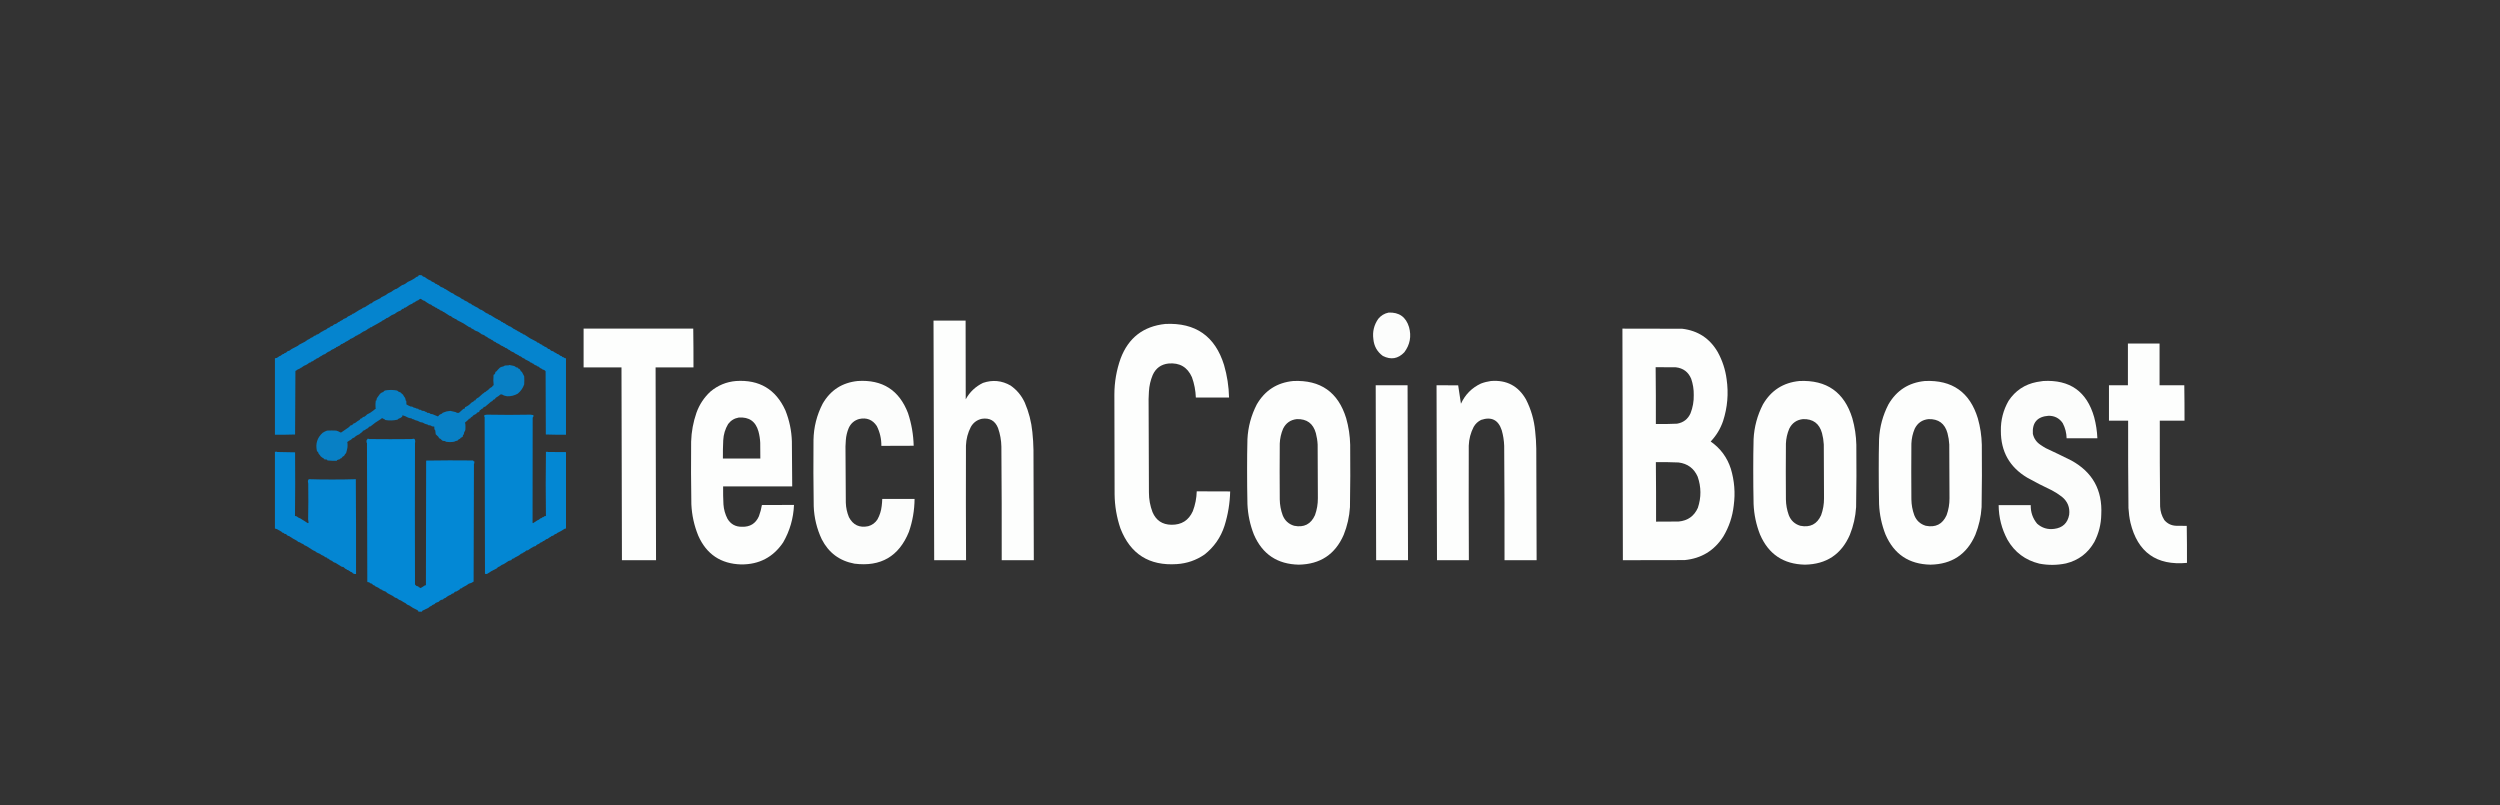
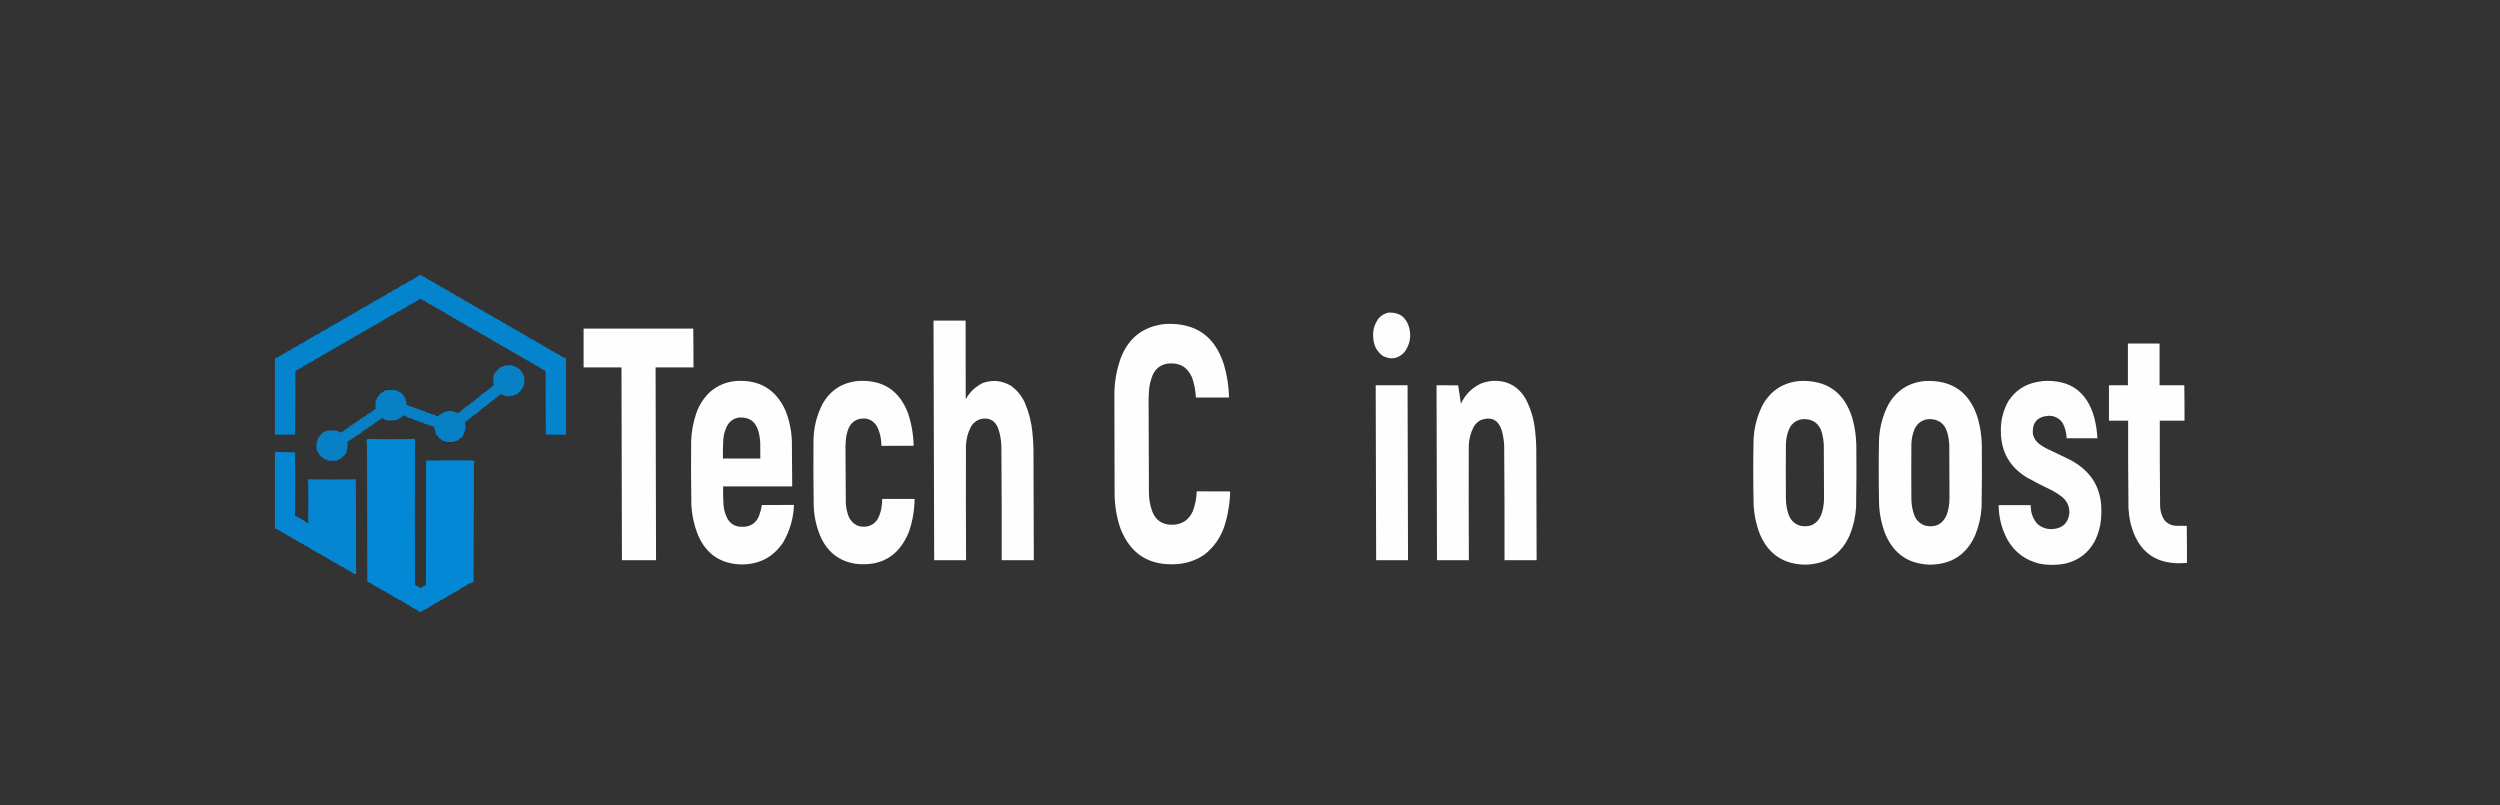
<svg xmlns="http://www.w3.org/2000/svg" version="1.1" width="11217px" height="3613px" style="shape-rendering:geometricPrecision; text-rendering:geometricPrecision; image-rendering:optimizeQuality; fill-rule:evenodd; clip-rule:evenodd">
  <rect width="100%" height="100%" fill="#333333" stroke="none" />
  <g>
    <path style="opacity:0.902" fill="#018dde" d="M 1878.5,1234.5 C 1883.54,1234.17 1888.54,1234.51 1893.5,1235.5C 1895.41,1239.67 1898.74,1241.84 1903.5,1242C 1909.5,1246 1915.5,1250 1921.5,1254C 1925.67,1256.32 1930,1258.32 1934.5,1260C 1935.17,1261 1935.83,1262 1936.5,1263C 1941.41,1264.68 1946.08,1266.84 1950.5,1269.5C 1952.15,1272.74 1954.82,1274.24 1958.5,1274C 1960.77,1276.97 1963.77,1278.63 1967.5,1279C 1971.08,1281.31 1974.41,1283.98 1977.5,1287C 1981.98,1288.8 1986.48,1290.63 1991,1292.5C 1992.74,1295.24 1995.24,1296.74 1998.5,1297C 2007.44,1302.81 2016.44,1308.48 2025.5,1314C 2031.84,1315.67 2037.17,1319 2041.5,1324C 2044.9,1324.01 2047.57,1325.35 2049.5,1328C 2054.08,1329.61 2058.41,1331.61 2062.5,1334C 2066.07,1336.85 2069.73,1339.51 2073.5,1342C 2077.38,1342.17 2080.38,1343.84 2082.5,1347C 2086.6,1349.41 2090.93,1351.41 2095.5,1353C 2099.34,1355.42 2103.01,1358.09 2106.5,1361C 2108.17,1361.33 2109.83,1361.67 2111.5,1362C 2114.63,1364.94 2117.96,1367.61 2121.5,1370C 2124.97,1369.88 2127.63,1371.21 2129.5,1374C 2138.72,1377.52 2147.06,1382.52 2154.5,1389C 2156.17,1389.33 2157.83,1389.67 2159.5,1390C 2166.04,1393.21 2172.04,1397.21 2177.5,1402C 2181.81,1404.78 2186.48,1406.95 2191.5,1408.5C 2193.15,1411.74 2195.82,1413.24 2199.5,1413C 2208.29,1418.9 2217.29,1424.57 2226.5,1430C 2230.38,1430.17 2233.38,1431.84 2235.5,1435C 2239.94,1436.11 2243.94,1438.11 2247.5,1441C 2248.17,1442 2248.83,1443 2249.5,1444C 2253.54,1443.85 2256.54,1445.52 2258.5,1449C 2260.17,1449.33 2261.83,1449.67 2263.5,1450C 2267.07,1452.85 2270.73,1455.51 2274.5,1458C 2277.92,1458.41 2280.58,1460.07 2282.5,1463C 2284.58,1463.19 2286.58,1463.69 2288.5,1464.5C 2294.55,1467.71 2300.22,1471.54 2305.5,1476C 2307.39,1476.97 2309.39,1477.64 2311.5,1478C 2312.17,1479 2312.83,1480 2313.5,1481C 2317.35,1480.92 2320.35,1482.42 2322.5,1485.5C 2328.12,1487.3 2333.12,1490.14 2337.5,1494C 2341.71,1494.55 2345.04,1496.55 2347.5,1500C 2349.17,1500.33 2350.83,1500.67 2352.5,1501C 2361.04,1506.85 2369.7,1512.51 2378.5,1518C 2388.12,1522.92 2397.79,1527.92 2407.5,1533C 2409.79,1536.72 2413.12,1538.39 2417.5,1538C 2418.83,1539.33 2420.17,1540.67 2421.5,1542C 2424.72,1544.44 2428.39,1546.11 2432.5,1547C 2433.87,1550.68 2436.54,1552.35 2440.5,1552C 2441.17,1553 2441.83,1554 2442.5,1555C 2447.28,1556.23 2451.62,1558.23 2455.5,1561C 2457.22,1564.81 2460.22,1566.47 2464.5,1566C 2467.73,1568.44 2470.73,1571.11 2473.5,1574C 2479.7,1574.86 2485.04,1577.52 2489.5,1582C 2493.71,1582.55 2497.04,1584.55 2499.5,1588C 2501.17,1588.33 2502.83,1588.67 2504.5,1589C 2508.07,1591.85 2511.73,1594.51 2515.5,1597C 2517.17,1597.33 2518.83,1597.67 2520.5,1598C 2522.22,1601.81 2525.22,1603.47 2529.5,1603C 2531.81,1606.5 2535.14,1608 2539.5,1607.5C 2539.5,1721.83 2539.5,1836.17 2539.5,1950.5C 2509.26,1950.83 2479.09,1950.5 2449,1949.5C 2448.67,1854.83 2448.33,1760.17 2448,1665.5C 2444.47,1661.31 2439.97,1658.81 2434.5,1658C 2432.51,1655.33 2429.84,1653.67 2426.5,1653C 2422.8,1650.81 2419.47,1648.15 2416.5,1645C 2413.08,1645.12 2410.41,1643.79 2408.5,1641C 2403.93,1639.41 2399.6,1637.41 2395.5,1635C 2393.84,1631.83 2391.17,1630.17 2387.5,1630C 2385.59,1627.21 2382.92,1625.88 2379.5,1626C 2378.17,1624.67 2376.83,1623.33 2375.5,1622C 2369.01,1618.37 2362.34,1615.04 2355.5,1612C 2353.44,1608.6 2350.44,1606.94 2346.5,1607C 2342.96,1604.69 2339.63,1602.02 2336.5,1599C 2332.56,1599.06 2329.56,1597.4 2327.5,1594C 2324.44,1594.11 2322.11,1592.94 2320.5,1590.5C 2314.72,1588.7 2309.72,1585.7 2305.5,1581.5C 2300.25,1579.56 2295.25,1577.23 2290.5,1574.5C 2289.08,1571.58 2286.75,1570.08 2283.5,1570C 2279.73,1567.51 2276.07,1564.85 2272.5,1562C 2268.51,1562.01 2265.51,1560.35 2263.5,1557C 2260.44,1557.11 2258.11,1555.94 2256.5,1553.5C 2254.11,1552.82 2251.78,1551.99 2249.5,1551C 2242.52,1545.35 2234.86,1541.01 2226.5,1538C 2224.44,1534.6 2221.44,1532.94 2217.5,1533C 2214.5,1530.5 2211.5,1528 2208.5,1525.5C 2204.62,1525.13 2201.62,1523.3 2199.5,1520C 2197.83,1519.67 2196.17,1519.33 2194.5,1519C 2190.73,1516.51 2187.07,1513.85 2183.5,1511C 2180.08,1510.59 2177.42,1508.93 2175.5,1506C 2171.27,1503.13 2166.6,1501.13 2161.5,1500C 2156.11,1495.61 2150.44,1491.61 2144.5,1488C 2139.27,1486.41 2134.27,1484.41 2129.5,1482C 2128.5,1481 2127.5,1480 2126.5,1479C 2122.33,1477.28 2118.33,1475.28 2114.5,1473C 2112.54,1469.52 2109.54,1467.85 2105.5,1468C 2096.88,1462.33 2088.21,1456.67 2079.5,1451C 2069.89,1446.09 2060.22,1441.09 2050.5,1436C 2048.44,1432.6 2045.44,1430.94 2041.5,1431C 2039.16,1428.21 2036.16,1426.55 2032.5,1426C 2028.92,1423.69 2025.59,1421.02 2022.5,1418C 2020.83,1417.67 2019.17,1417.33 2017.5,1417C 2008.55,1411.62 1999.88,1405.96 1991.5,1400C 1988.25,1399.92 1985.92,1398.42 1984.5,1395.5C 1978.4,1394.26 1973.06,1391.42 1968.5,1387C 1964.29,1386.45 1960.96,1384.45 1958.5,1381C 1955.08,1381.12 1952.41,1379.79 1950.5,1377C 1946.5,1375 1942.5,1373 1938.5,1371C 1936.13,1367.44 1932.8,1365.6 1928.5,1365.5C 1919.91,1360.43 1911.57,1354.93 1903.5,1349C 1901.83,1348.67 1900.17,1348.33 1898.5,1348C 1894.83,1344.92 1890.83,1342.42 1886.5,1340.5C 1882.27,1342.19 1878.61,1344.69 1875.5,1348C 1871.86,1347.68 1869.2,1349.02 1867.5,1352C 1864.16,1352.67 1861.49,1354.33 1859.5,1357C 1855.15,1357.36 1851.82,1359.36 1849.5,1363C 1845.3,1364.21 1841.3,1365.88 1837.5,1368C 1831.48,1372.03 1825.48,1376.03 1819.5,1380C 1815.54,1379.65 1812.87,1381.32 1811.5,1385C 1809.5,1385.33 1807.5,1385.67 1805.5,1386C 1802.77,1388.88 1799.77,1391.55 1796.5,1394C 1787.22,1396.87 1778.89,1401.54 1771.5,1408C 1766.83,1410 1762.17,1412 1757.5,1414C 1751.53,1417.96 1745.53,1421.96 1739.5,1426C 1737.29,1427.04 1734.95,1427.71 1732.5,1428C 1731.5,1430.76 1729.5,1432.09 1726.5,1432C 1724.44,1435.4 1721.44,1437.06 1717.5,1437C 1716.44,1438.3 1715.27,1439.46 1714,1440.5C 1699.75,1449.08 1685.25,1457.25 1670.5,1465C 1669.5,1466 1668.5,1467 1667.5,1468C 1663.03,1467.61 1659.7,1469.28 1657.5,1473C 1656.17,1473.33 1654.83,1473.67 1653.5,1474C 1649.89,1476.85 1646.22,1479.52 1642.5,1482C 1638.4,1484.41 1634.07,1486.41 1629.5,1488C 1623.47,1492.04 1617.47,1496.04 1611.5,1500C 1609.61,1500.97 1607.61,1501.64 1605.5,1502C 1603.8,1504.98 1601.14,1506.32 1597.5,1506C 1589.8,1512.68 1581.13,1517.68 1571.5,1521C 1570.08,1523.79 1567.75,1525.29 1564.5,1525.5C 1563.71,1526.24 1563.05,1527.08 1562.5,1528C 1558.26,1530.41 1553.93,1532.58 1549.5,1534.5C 1547.27,1537.45 1544.27,1539.12 1540.5,1539.5C 1540.02,1540.48 1539.36,1541.31 1538.5,1542C 1536.05,1542.29 1533.71,1542.96 1531.5,1544C 1529.07,1546.5 1526.41,1548.84 1523.5,1551C 1519.9,1551.64 1516.9,1553.31 1514.5,1556C 1510.54,1555.65 1507.87,1557.32 1506.5,1561C 1503.08,1560.88 1500.41,1562.21 1498.5,1565C 1493.93,1566.59 1489.6,1568.59 1485.5,1571C 1484.17,1572.33 1482.83,1573.67 1481.5,1575C 1472.73,1577.88 1465.07,1582.55 1458.5,1589C 1456.5,1589.33 1454.5,1589.67 1452.5,1590C 1450.89,1592.52 1448.56,1593.85 1445.5,1594C 1443.58,1596.93 1440.92,1598.59 1437.5,1599C 1433.93,1601.85 1430.27,1604.51 1426.5,1607C 1422.56,1606.94 1419.56,1608.6 1417.5,1612C 1416.17,1612.33 1414.83,1612.67 1413.5,1613C 1409.73,1615.49 1406.07,1618.15 1402.5,1621C 1400.83,1621.33 1399.17,1621.67 1397.5,1622C 1395.54,1625.48 1392.54,1627.15 1388.5,1627C 1384.64,1629.32 1380.98,1631.99 1377.5,1635C 1373.4,1637.41 1369.07,1639.41 1364.5,1641C 1360.56,1643.25 1356.9,1645.91 1353.5,1649C 1350.44,1649.06 1348.11,1650.39 1346.5,1653C 1341.5,1655.33 1336.5,1657.67 1331.5,1660C 1330.5,1662.76 1328.5,1664.09 1325.5,1664C 1324.67,1759.1 1324.17,1854.26 1324,1949.5C 1293.91,1950.5 1263.74,1950.83 1233.5,1950.5C 1233.5,1836.17 1233.5,1721.83 1233.5,1607.5C 1236.22,1607.32 1238.88,1606.82 1241.5,1606C 1245.88,1603.9 1249.88,1601.24 1253.5,1598C 1254.83,1597.67 1256.17,1597.33 1257.5,1597C 1261.27,1594.51 1264.93,1591.85 1268.5,1589C 1270.17,1588.67 1271.83,1588.33 1273.5,1588C 1275.46,1584.52 1278.46,1582.85 1282.5,1583C 1285.23,1580.12 1288.23,1577.45 1291.5,1575C 1293.5,1574.67 1295.5,1574.33 1297.5,1574C 1301.07,1571.15 1304.73,1568.49 1308.5,1566C 1318.23,1560.89 1327.9,1555.89 1337.5,1551C 1338.83,1549.67 1340.17,1548.33 1341.5,1547C 1351.19,1541.95 1360.86,1536.95 1370.5,1532C 1371.5,1529.24 1373.5,1527.91 1376.5,1528C 1378.96,1524.55 1382.29,1522.55 1386.5,1522C 1389.63,1519.92 1392.63,1517.75 1395.5,1515.5C 1397.08,1514.7 1398.74,1514.2 1400.5,1514C 1404.11,1511.15 1407.78,1508.48 1411.5,1506C 1415.44,1506.06 1418.44,1504.4 1420.5,1501C 1422.89,1500.71 1425.22,1500.21 1427.5,1499.5C 1433.2,1494.97 1439.2,1490.8 1445.5,1487C 1448.56,1486.94 1450.89,1485.61 1452.5,1483C 1457.08,1481.39 1461.41,1479.39 1465.5,1477C 1466.83,1475.67 1468.17,1474.33 1469.5,1473C 1473.17,1471.33 1476.83,1469.67 1480.5,1468C 1482.79,1464.28 1486.12,1462.61 1490.5,1463C 1493.43,1459.86 1496.76,1457.2 1500.5,1455C 1502.95,1454.71 1505.29,1454.04 1507.5,1453C 1511.44,1450.75 1515.1,1448.09 1518.5,1445C 1521.82,1445.22 1524.16,1443.89 1525.5,1441C 1529.53,1438.95 1533.53,1436.95 1537.5,1435C 1538.56,1433.7 1539.73,1432.54 1541,1431.5C 1545.52,1429.63 1550.02,1427.8 1554.5,1426C 1555.83,1424.67 1557.17,1423.33 1558.5,1422C 1562.01,1419.18 1566.01,1417.18 1570.5,1416C 1572.41,1413.21 1575.08,1411.88 1578.5,1412C 1579.74,1410.85 1580.74,1409.51 1581.5,1408C 1583.17,1407.67 1584.83,1407.33 1586.5,1407C 1595.52,1401.48 1604.52,1395.81 1613.5,1390C 1619.24,1388.27 1624.24,1385.27 1628.5,1381C 1633.61,1379.85 1638.28,1377.85 1642.5,1375C 1644.42,1372.07 1647.08,1370.41 1650.5,1370C 1654.27,1367.51 1657.93,1364.85 1661.5,1362C 1663.17,1361.67 1664.83,1361.33 1666.5,1361C 1669.63,1357.98 1672.96,1355.31 1676.5,1353C 1686.53,1347.77 1696.53,1342.77 1706.5,1338C 1707.83,1336.67 1709.17,1335.33 1710.5,1334C 1717.3,1330.96 1723.96,1327.63 1730.5,1324C 1734.07,1321.15 1737.73,1318.49 1741.5,1316C 1746.29,1314.04 1750.95,1311.87 1755.5,1309.5C 1761.43,1304.74 1767.77,1300.57 1774.5,1297C 1776.17,1296.67 1777.83,1296.33 1779.5,1296C 1787.8,1290.34 1796.13,1284.67 1804.5,1279C 1806.95,1278.71 1809.29,1278.04 1811.5,1277C 1818.02,1273.82 1824.02,1269.82 1829.5,1265C 1839.64,1260.76 1849.31,1255.76 1858.5,1250C 1861.73,1247.23 1865.06,1244.73 1868.5,1242.5C 1870.77,1241.51 1873.11,1240.68 1875.5,1240C 1877.61,1238.74 1878.61,1236.9 1878.5,1234.5 Z" />
  </g>
  <g>
-     <path style="opacity:0.988" fill="#fefffe" d="M 6230.5,1402.5 C 6277.69,1400.5 6308.19,1422.17 6322,1467.5C 6333.41,1508.74 6326.41,1546.41 6301,1580.5C 6273.01,1609.96 6240.85,1615.46 6204.5,1597C 6179.1,1578.39 6164.94,1553.23 6162,1521.5C 6157.58,1488.17 6164.92,1457.84 6184,1430.5C 6196.26,1415.63 6211.76,1406.29 6230.5,1402.5 Z" />
+     <path style="opacity:0.988" fill="#fefffe" d="M 6230.5,1402.5 C 6277.69,1400.5 6308.19,1422.17 6322,1467.5C 6333.41,1508.74 6326.41,1546.41 6301,1580.5C 6273.01,1609.96 6240.85,1615.46 6204.5,1597C 6179.1,1578.39 6164.94,1553.23 6162,1521.5C 6157.58,1488.17 6164.92,1457.84 6184,1430.5C 6196.26,1415.63 6211.76,1406.29 6230.5,1402.5 " />
  </g>
  <g>
    <path style="opacity:0.993" fill="#fefffe" d="M 4188.5,1438.5 C 4236.5,1438.5 4284.5,1438.5 4332.5,1438.5C 4332.33,1556.17 4332.5,1673.83 4333,1791.5C 4351.05,1758.79 4376.88,1734.29 4410.5,1718C 4453.68,1703.27 4495.02,1707.27 4534.5,1730C 4562.53,1749.71 4583.7,1775.21 4598,1806.5C 4616.21,1848.68 4627.55,1892.68 4632,1938.5C 4634.92,1965.42 4636.58,1992.42 4637,2019.5C 4637.32,2184.17 4637.82,2348.83 4638.5,2513.5C 4590.5,2513.5 4542.5,2513.5 4494.5,2513.5C 4494.86,2343.5 4494.36,2173.5 4493,2003.5C 4492.42,1975 4487.42,1947.34 4478,1920.5C 4464.8,1887.66 4440.64,1873.82 4405.5,1879C 4383.61,1883.9 4367.11,1896.06 4356,1915.5C 4342.42,1941.82 4335.09,1969.82 4334,1999.5C 4333.5,2170.83 4333.67,2342.17 4334.5,2513.5C 4286.83,2513.5 4239.17,2513.5 4191.5,2513.5C 4190.4,2155.17 4189.4,1796.83 4188.5,1438.5 Z" />
  </g>
  <g>
    <path style="opacity:0.993" fill="#fefffe" d="M 5228.5,1453.5 C 5364.03,1446.9 5451.86,1508.24 5492,1637.5C 5505.88,1685.17 5513.38,1733.84 5514.5,1783.5C 5464.83,1783.5 5415.17,1783.5 5365.5,1783.5C 5364.4,1752.24 5358.57,1721.9 5348,1692.5C 5327.79,1646.96 5292.62,1626.46 5242.5,1631C 5209.25,1634.87 5185.75,1652.04 5172,1682.5C 5162.13,1706.17 5156.46,1730.84 5155,1756.5C 5154.7,1767.68 5154.2,1778.84 5153.5,1790C 5154.32,1929.83 5154.82,2069.66 5155,2209.5C 5154.95,2239.85 5160.28,2269.18 5171,2297.5C 5186.77,2334.81 5214.94,2353.81 5255.5,2354.5C 5301.2,2355.25 5333.37,2334.92 5352,2293.5C 5362.89,2264.86 5368.73,2235.19 5369.5,2204.5C 5419.5,2204.33 5469.5,2204.5 5519.5,2205C 5518.3,2257.67 5509.8,2309.17 5494,2359.5C 5477.1,2411.52 5447.26,2454.36 5404.5,2488C 5367.23,2513.65 5325.9,2527.98 5280.5,2531C 5156.21,2539.48 5071.71,2485.98 5027,2370.5C 5010.34,2321.22 5001.68,2270.56 5001,2218.5C 5000.52,2069.16 5000.19,1919.83 5000,1770.5C 5000.05,1714.86 5009.38,1660.86 5028,1608.5C 5063.05,1515.6 5129.88,1463.94 5228.5,1453.5 Z" />
  </g>
  <g>
    <path style="opacity:0.995" fill="#fefffe" d="M 2618.5,1474.5 C 2782.5,1474.5 2946.5,1474.5 3110.5,1474.5C 3111.31,1532.5 3111.65,1590.5 3111.5,1648.5C 3054.83,1648.5 2998.17,1648.5 2941.5,1648.5C 2941.84,1936.83 2942.5,2225.17 2943.5,2513.5C 2892.5,2513.5 2841.5,2513.5 2790.5,2513.5C 2789.61,2225.17 2788.95,1936.83 2788.5,1648.5C 2731.83,1648.5 2675.17,1648.5 2618.5,1648.5C 2618.5,1590.5 2618.5,1532.5 2618.5,1474.5 Z" />
  </g>
  <g>
-     <path style="opacity:0.994" fill="#fefffe" d="M 7279.5,1474.5 C 7368.83,1474.33 7458.17,1474.5 7547.5,1475C 7618.23,1483.42 7671.4,1518.26 7707,1579.5C 7728.02,1617.58 7741.36,1658.24 7747,1701.5C 7756.23,1765.44 7750.89,1828.1 7731,1889.5C 7719.01,1924.11 7700.51,1954.61 7675.5,1981C 7719.37,2011.52 7749.54,2052.35 7766,2103.5C 7782.08,2157.2 7786.41,2211.87 7779,2267.5C 7773.49,2317.69 7757.83,2364.35 7732,2407.5C 7691.42,2470.56 7633.58,2505.73 7558.5,2513C 7466.17,2513.5 7373.83,2513.67 7281.5,2513.5C 7280.74,2167.17 7280.07,1820.83 7279.5,1474.5 Z M 7428.5,1647.5 C 7458.84,1647.33 7489.17,1647.5 7519.5,1648C 7552.37,1651.88 7575.2,1669.04 7588,1699.5C 7596.16,1723.13 7600,1747.47 7599.5,1772.5C 7600.16,1800.85 7595.33,1828.18 7585,1854.5C 7573.1,1880.71 7552.93,1896.21 7524.5,1901C 7492.86,1902.4 7461.19,1902.9 7429.5,1902.5C 7429.79,1817.49 7429.46,1732.49 7428.5,1647.5 Z M 7429.5,2073.5 C 7463.52,2073.08 7497.52,2073.58 7531.5,2075C 7572,2080.18 7600.5,2101.35 7617,2138.5C 7633.25,2185.04 7633.58,2231.71 7618,2278.5C 7601.35,2315.77 7572.52,2336.27 7531.5,2340C 7497.83,2340.5 7464.17,2340.67 7430.5,2340.5C 7430.7,2251.5 7430.37,2162.5 7429.5,2073.5 Z" />
-   </g>
+     </g>
  <g>
    <path style="opacity:0.993" fill="#fefffe" d="M 9547.5,1541.5 C 9594.83,1541.5 9642.17,1541.5 9689.5,1541.5C 9689.5,1603.83 9689.5,1666.17 9689.5,1728.5C 9726.5,1728.5 9763.5,1728.5 9800.5,1728.5C 9801.29,1781.5 9801.62,1834.5 9801.5,1887.5C 9764.5,1887.5 9727.5,1887.5 9690.5,1887.5C 9690.19,2015.84 9690.69,2144.17 9692,2272.5C 9692.94,2294.6 9699.27,2314.93 9711,2333.5C 9724.73,2349.61 9742.23,2358.11 9763.5,2359C 9779.5,2359.5 9795.5,2359.67 9811.5,2359.5C 9812.39,2414.83 9812.73,2470.16 9812.5,2525.5C 9675.85,2538.28 9591.35,2478.28 9559,2345.5C 9554.22,2323.74 9551.22,2301.74 9550,2279.5C 9548.63,2148.84 9548.13,2018.17 9548.5,1887.5C 9519.83,1887.5 9491.17,1887.5 9462.5,1887.5C 9462.5,1834.5 9462.5,1781.5 9462.5,1728.5C 9490.83,1728.5 9519.17,1728.5 9547.5,1728.5C 9547.5,1666.17 9547.5,1603.83 9547.5,1541.5 Z" />
  </g>
  <g>
    <path style="opacity:0.851" fill="#018dde" d="M 2285.5,1637.5 C 2292.54,1638.67 2299.54,1640.17 2306.5,1642C 2310.02,1643.26 2313.02,1645.26 2315.5,1648C 2317.83,1648.33 2320.17,1648.67 2322.5,1649C 2323.91,1652.61 2326.57,1654.61 2330.5,1655C 2333.29,1658.08 2335.46,1661.58 2337,1665.5C 2338.31,1666.77 2339.81,1667.77 2341.5,1668.5C 2344.73,1675.28 2348.23,1681.95 2352,1688.5C 2352.67,1700.5 2352.67,1712.5 2352,1724.5C 2346.31,1741.08 2336.81,1754.91 2323.5,1766C 2308.74,1774.56 2292.74,1778.56 2275.5,1778C 2267.2,1777.01 2259.54,1774.35 2252.5,1770C 2250.17,1769.33 2247.83,1769.33 2245.5,1770C 2239.36,1775.49 2232.69,1780.15 2225.5,1784C 2222.93,1786.48 2220.6,1789.15 2218.5,1792C 2216.39,1792.36 2214.39,1793.03 2212.5,1794C 2210.98,1798.27 2207.98,1800.94 2203.5,1802C 2194.51,1809.66 2185.51,1817.33 2176.5,1825C 2174.5,1825.33 2172.5,1825.67 2170.5,1826C 2168.7,1830.8 2165.37,1833.8 2160.5,1835C 2158.24,1837.93 2155.4,1840.1 2152,1841.5C 2151.91,1844.01 2151.07,1846.17 2149.5,1848C 2146.67,1849.62 2143.67,1850.79 2140.5,1851.5C 2139.29,1853.42 2137.96,1855.26 2136.5,1857C 2132.67,1859.33 2128.67,1861.33 2124.5,1863C 2121.55,1867.56 2117.55,1870.9 2112.5,1873C 2111.03,1877.24 2108.03,1879.24 2103.5,1879C 2102.81,1880.07 2102.31,1881.23 2102,1882.5C 2096.52,1886.92 2091.19,1891.59 2086,1896.5C 2086.48,1898.41 2087.15,1900.41 2088,1902.5C 2088.67,1911.17 2088.67,1919.83 2088,1928.5C 2087.28,1932.34 2085.61,1935.68 2083,1938.5C 2082.33,1941.83 2081.67,1945.17 2081,1948.5C 2079.21,1949.91 2077.71,1951.58 2076.5,1953.5C 2077.83,1955.17 2077.83,1956.83 2076.5,1958.5C 2074.13,1961.38 2071.13,1963.21 2067.5,1964C 2065.67,1967.83 2062.67,1970.16 2058.5,1971C 2056.5,1973 2054.5,1975 2052.5,1977C 2047.21,1977.76 2042.21,1979.42 2037.5,1982C 2025.17,1984 2012.83,1984 2000.5,1982C 1999.45,1980.62 1998.12,1979.62 1996.5,1979C 1993.17,1978.67 1989.83,1978.33 1986.5,1978C 1982.79,1975.47 1979.46,1972.47 1976.5,1969C 1971.74,1968.07 1968.74,1965.24 1967.5,1960.5C 1963.13,1956.63 1958.96,1952.63 1955,1948.5C 1953.95,1942.88 1953.28,1937.22 1953,1931.5C 1952.03,1929.27 1950.7,1927.27 1949,1925.5C 1948.82,1921.55 1948.66,1917.72 1948.5,1914C 1945.17,1913.67 1941.83,1913.33 1938.5,1913C 1933.94,1909.13 1928.61,1907.46 1922.5,1908C 1921.45,1906.62 1920.12,1905.62 1918.5,1905C 1910.47,1903.65 1903.14,1900.65 1896.5,1896C 1892.92,1894.93 1889.25,1894.26 1885.5,1894C 1878.44,1889.64 1870.78,1886.64 1862.5,1885C 1858.69,1882.18 1854.35,1880.52 1849.5,1880C 1848.45,1878.62 1847.12,1877.62 1845.5,1877C 1840.69,1876.59 1836.02,1875.59 1831.5,1874C 1823.71,1869.52 1815.54,1866.02 1807,1863.5C 1804.5,1864.33 1804,1865.83 1805.5,1868C 1801.19,1872.98 1795.86,1876.31 1789.5,1878C 1787.21,1879.29 1785.21,1880.96 1783.5,1883C 1765.31,1887.1 1746.97,1887.6 1728.5,1884.5C 1727.08,1881.58 1724.75,1880.08 1721.5,1880C 1716.93,1875.2 1712.59,1875.37 1708.5,1880.5C 1692.14,1890.05 1676.81,1900.88 1662.5,1913C 1660.83,1913.33 1659.17,1913.67 1657.5,1914C 1655.1,1917 1652.43,1919.67 1649.5,1922C 1647.75,1922.47 1646.09,1923.14 1644.5,1924C 1639.86,1928.37 1634.52,1931.37 1628.5,1933C 1627.87,1934.89 1626.87,1936.56 1625.5,1938C 1620.48,1941.37 1615.81,1945.04 1611.5,1949C 1602.61,1952.18 1594.94,1957.18 1588.5,1964C 1586.83,1964.33 1585.17,1964.67 1583.5,1965C 1580.36,1967.49 1577.36,1970.16 1574.5,1973C 1568.83,1975.83 1563.5,1979.17 1558.5,1983C 1557.22,1984.3 1557.38,1985.46 1559,1986.5C 1559.67,1993.5 1559.67,2000.5 1559,2007.5C 1557.51,2016.04 1555.51,2024.37 1553,2032.5C 1549.06,2036.44 1545.89,2040.94 1543.5,2046C 1541.91,2046.86 1540.25,2047.53 1538.5,2048C 1536.4,2050.85 1534.07,2053.52 1531.5,2056C 1528.08,2056.41 1525.42,2058.07 1523.5,2061C 1519.61,2061.46 1515.94,2062.63 1512.5,2064.5C 1511.61,2065.32 1511.28,2066.32 1511.5,2067.5C 1497.51,2067.94 1483.51,2067.44 1469.5,2066C 1468.74,2064.49 1467.74,2063.15 1466.5,2062C 1462.83,2061.67 1459.17,2061.33 1455.5,2061C 1454.74,2059.49 1453.74,2058.15 1452.5,2057C 1447.25,2054.41 1442.58,2051.07 1438.5,2047C 1436.6,2043.38 1434.1,2040.21 1431,2037.5C 1428.74,2034.56 1427.41,2031.23 1427,2027.5C 1424.7,2027.59 1423.03,2026.26 1422,2023.5C 1414.73,1991 1423.23,1963.83 1447.5,1942C 1453.71,1937.81 1460.37,1934.47 1467.5,1932C 1481.17,1931.33 1494.83,1931.33 1508.5,1932C 1515.46,1933.9 1521.96,1936.73 1528,1940.5C 1529.17,1940.33 1530.33,1940.17 1531.5,1940C 1542.7,1931.96 1554.04,1924.13 1565.5,1916.5C 1567.85,1914.49 1569.85,1912.15 1571.5,1909.5C 1577.88,1908.63 1582.88,1905.47 1586.5,1900C 1589.38,1899.56 1592.04,1898.56 1594.5,1897C 1600.36,1891.94 1606.69,1887.61 1613.5,1884C 1614.96,1882.26 1616.29,1880.42 1617.5,1878.5C 1619.8,1877.57 1622.13,1876.73 1624.5,1876C 1626.51,1871.99 1629.84,1869.99 1634.5,1870C 1639.38,1867.05 1643.71,1863.38 1647.5,1859C 1652.73,1856.77 1657.73,1854.1 1662.5,1851C 1670.53,1845.65 1678.2,1839.82 1685.5,1833.5C 1686.74,1832.04 1686.58,1830.71 1685,1829.5C 1684.19,1818.79 1684.52,1808.13 1686,1797.5C 1687.01,1796.66 1688.18,1796.33 1689.5,1796.5C 1689.18,1793.02 1689.68,1789.69 1691,1786.5C 1695.33,1780.5 1699.67,1774.5 1704,1768.5C 1708.19,1763.63 1713.36,1760.46 1719.5,1759C 1721.34,1755.74 1724,1753.41 1727.5,1752C 1745.13,1748.8 1762.8,1748.8 1780.5,1752C 1783.36,1752.93 1785.69,1754.6 1787.5,1757C 1790.72,1758.64 1794.05,1759.97 1797.5,1761C 1800.68,1764.51 1804.18,1767.67 1808,1770.5C 1810.51,1775.54 1813.51,1780.21 1817,1784.5C 1818.97,1788.23 1819.97,1792.23 1820,1796.5C 1821.33,1797.17 1822.33,1798.17 1823,1799.5C 1823.36,1804.67 1823.53,1809.67 1823.5,1814.5C 1829.63,1818.23 1835.97,1821.4 1842.5,1824C 1847.96,1823.59 1852.62,1825.26 1856.5,1829C 1861.02,1828.88 1865.02,1830.21 1868.5,1833C 1871.17,1833.33 1873.83,1833.67 1876.5,1834C 1877.74,1835.15 1878.74,1836.49 1879.5,1838C 1882.5,1838.33 1885.5,1838.67 1888.5,1839C 1889.88,1840.71 1891.54,1842.05 1893.5,1843C 1896.83,1843.33 1900.17,1843.67 1903.5,1844C 1906.16,1846.85 1909.5,1848.35 1913.5,1848.5C 1914.38,1849.76 1915.38,1850.93 1916.5,1852C 1919.83,1852.33 1923.17,1852.67 1926.5,1853C 1929.94,1856.82 1934.27,1858.49 1939.5,1858C 1948.22,1861.11 1956.72,1864.61 1965,1868.5C 1967.16,1866.71 1969,1864.54 1970.5,1862C 1974.25,1859.6 1978.25,1857.6 1982.5,1856C 1983.83,1854.67 1985.17,1853.33 1986.5,1852C 1992.23,1850.15 1997.89,1848.15 2003.5,1846C 2009.17,1845.21 2014.84,1844.38 2020.5,1843.5C 2028.46,1845.5 2036.46,1847.33 2044.5,1849C 2048.91,1852.38 2053.91,1853.38 2059.5,1852C 2065.48,1846.14 2071.82,1840.47 2078.5,1835C 2080.89,1834.32 2083.23,1833.49 2085.5,1832.5C 2085.95,1830.63 2086.28,1828.8 2086.5,1827C 2097.51,1822.66 2106.84,1815.99 2114.5,1807C 2118.32,1804.99 2121.99,1802.83 2125.5,1800.5C 2127.1,1797.26 2129.77,1795.76 2133.5,1796C 2134.23,1794.6 2134.73,1793.1 2135,1791.5C 2138.67,1787.81 2142.83,1784.98 2147.5,1783C 2154.04,1777.03 2160.71,1771.03 2167.5,1765C 2170.69,1764.74 2172.69,1763.08 2173.5,1760C 2174.83,1759.67 2176.17,1759.33 2177.5,1759C 2181.14,1755.51 2185.14,1752.51 2189.5,1750C 2194.45,1743.87 2200.45,1739.21 2207.5,1736C 2208.83,1734 2210.17,1732 2211.5,1730C 2212.77,1729.69 2213.93,1729.19 2215,1728.5C 2214.14,1721.58 2213.64,1714.58 2213.5,1707.5C 2214.01,1698.84 2214.34,1690.17 2214.5,1681.5C 2215.55,1681.65 2216.55,1681.48 2217.5,1681C 2218.47,1678.9 2219.8,1677.07 2221.5,1675.5C 2222.21,1673.22 2222.71,1670.89 2223,1668.5C 2224.07,1667.81 2225.23,1667.31 2226.5,1667C 2231.86,1660.65 2237.52,1654.65 2243.5,1649C 2248.2,1646.49 2253.2,1644.82 2258.5,1644C 2261,1642.92 2263.33,1641.59 2265.5,1640C 2271.17,1639.67 2276.83,1639.33 2282.5,1639C 2283.74,1638.77 2284.74,1638.27 2285.5,1637.5 Z" />
  </g>
  <g>
    <path style="opacity:0.994" fill="#fefffe" d="M 3302.5,1709.5 C 3407.17,1702.72 3481,1746.72 3524,1841.5C 3541.85,1886.09 3551.52,1932.42 3553,1980.5C 3553.22,2047.84 3553.72,2115.17 3554.5,2182.5C 3451.17,2182.5 3347.83,2182.5 3244.5,2182.5C 3244.13,2209.52 3244.63,2236.52 3246,2263.5C 3247.65,2286.09 3253.65,2307.43 3264,2327.5C 3278.56,2351.95 3300.22,2363.95 3329,2363.5C 3365.11,2364.8 3390.44,2349.13 3405,2316.5C 3411.15,2300.08 3415.65,2283.25 3418.5,2266C 3466.5,2265.5 3514.5,2265.33 3562.5,2265.5C 3559.99,2325.54 3543.83,2381.54 3514,2433.5C 3469.22,2499.98 3406.39,2532.98 3325.5,2532.5C 3234.07,2529.87 3169.91,2486.87 3133,2403.5C 3114.5,2358.34 3104.17,2311.34 3102,2262.5C 3100.44,2168.84 3100.1,2075.17 3101,1981.5C 3102.32,1936.92 3110.32,1893.58 3125,1851.5C 3138.22,1814.87 3159.06,1783.37 3187.5,1757C 3220.78,1729.03 3259.12,1713.19 3302.5,1709.5 Z M 3314.5,1873.5 C 3360.91,1870.12 3390.41,1890.78 3403,1935.5C 3407.51,1952.21 3410.17,1969.21 3411,1986.5C 3411.5,2010.16 3411.67,2033.83 3411.5,2057.5C 3355.5,2057.5 3299.5,2057.5 3243.5,2057.5C 3243.19,2030.15 3243.69,2002.82 3245,1975.5C 3246.31,1949.26 3253.64,1924.92 3267,1902.5C 3279.09,1886.55 3294.92,1876.88 3314.5,1873.5 Z" />
  </g>
  <g>
    <path style="opacity:0.992" fill="#fefffe" d="M 3848.5,1709.5 C 3959.32,1702.45 4034.48,1750.45 4074,1853.5C 4089.79,1901.09 4098.29,1949.93 4099.5,2000C 4051.17,2000.5 4002.83,2000.67 3954.5,2000.5C 3954.86,1969.12 3948.03,1939.45 3934,1911.5C 3914.91,1882.89 3888.41,1872.39 3854.5,1880C 3832.83,1886.33 3817.33,1899.83 3808,1920.5C 3800.61,1938.09 3796.28,1956.43 3795,1975.5C 3794.7,1984.68 3794.2,1993.85 3793.5,2003C 3794.32,2087.16 3794.82,2171.32 3795,2255.5C 3795.71,2278.04 3800.38,2299.71 3809,2320.5C 3827.43,2355.66 3856.26,2369.16 3895.5,2361C 3913.23,2356.06 3927.07,2345.89 3937,2330.5C 3947.34,2311.83 3953.67,2291.83 3956,2270.5C 3957.35,2259.87 3958.18,2249.2 3958.5,2238.5C 4006.83,2238.5 4055.17,2238.5 4103.5,2238.5C 4103.1,2289.25 4094.6,2338.58 4078,2386.5C 4033.26,2496.47 3951.76,2543.97 3833.5,2529C 3766.65,2516.46 3717.81,2479.96 3687,2419.5C 3664.96,2372.66 3652.96,2323.33 3651,2271.5C 3649.46,2172.51 3649.13,2073.51 3650,1974.5C 3650.98,1916.91 3664.65,1862.58 3691,1811.5C 3726,1750.73 3778.5,1716.73 3848.5,1709.5 Z" />
  </g>
  <g>
-     <path style="opacity:0.993" fill="#fefffe" d="M 5802.5,1709.5 C 5924.89,1703.93 6004.06,1759.59 6040,1876.5C 6051.09,1915.38 6057.09,1955.05 6058,1995.5C 6058.96,2088.85 6058.63,2182.18 6057,2275.5C 6054.28,2318.36 6044.95,2359.7 6029,2399.5C 5990.86,2487.19 5923.69,2531.86 5827.5,2533.5C 5731.16,2531.6 5663.99,2486.6 5626,2398.5C 5608.66,2354.48 5599,2308.82 5597,2261.5C 5595.94,2210.01 5595.44,2158.51 5595.5,2107C 5595.39,2061.49 5595.89,2015.99 5597,1970.5C 5599.77,1915.41 5613.77,1863.41 5639,1814.5C 5675.47,1751.67 5729.97,1716.67 5802.5,1709.5 Z M 5818.5,1880.5 C 5863.56,1879.06 5892.06,1900.06 5904,1943.5C 5908.44,1960.22 5911.1,1977.22 5912,1994.5C 5912.52,2074.84 5912.85,2155.17 5913,2235.5C 5913.2,2261.64 5908.87,2286.97 5900,2311.5C 5881.66,2352.09 5850.5,2367.92 5806.5,2359C 5781.71,2351.55 5764.54,2335.71 5755,2311.5C 5746.68,2288.57 5742.35,2264.91 5742,2240.5C 5741.33,2157.17 5741.33,2073.83 5742,1990.5C 5742.92,1967.23 5747.92,1944.9 5757,1923.5C 5769.69,1897.97 5790.19,1883.64 5818.5,1880.5 Z" />
-   </g>
+     </g>
  <g>
    <path style="opacity:0.993" fill="#fefffe" d="M 6689.5,1709.5 C 6759.89,1703.94 6812.39,1731.61 6847,1792.5C 6869.67,1837.17 6883.34,1884.5 6888,1934.5C 6890.95,1960.75 6892.62,1987.08 6893,2013.5C 6893.32,2180.17 6893.82,2346.83 6894.5,2513.5C 6846.5,2513.5 6798.5,2513.5 6750.5,2513.5C 6750.86,2342.5 6750.36,2171.5 6749,2000.5C 6748.22,1976.7 6744.55,1953.37 6738,1930.5C 6722.81,1883.99 6691.98,1868.49 6645.5,1884C 6631.11,1891.06 6619.94,1901.56 6612,1915.5C 6598.42,1941.82 6591.09,1969.82 6590,1999.5C 6589.5,2170.83 6589.67,2342.17 6590.5,2513.5C 6542.83,2513.5 6495.17,2513.5 6447.5,2513.5C 6446.49,2251.84 6445.82,1990.17 6445.5,1728.5C 6477.84,1728.33 6510.17,1728.5 6542.5,1729C 6546.94,1756.41 6551.11,1783.91 6555,1811.5C 6573.8,1770.37 6603.63,1740.2 6644.5,1721C 6659.18,1715.41 6674.18,1711.58 6689.5,1709.5 Z" />
  </g>
  <g>
    <path style="opacity:0.993" fill="#fefffe" d="M 8073.5,1709.5 C 8195.89,1703.93 8275.06,1759.59 8311,1876.5C 8322.09,1915.38 8328.09,1955.05 8329,1995.5C 8329.96,2088.85 8329.63,2182.18 8328,2275.5C 8325.28,2318.36 8315.95,2359.7 8300,2399.5C 8261.86,2487.19 8194.69,2531.86 8098.5,2533.5C 8002.16,2531.6 7934.99,2486.6 7897,2398.5C 7879.66,2354.48 7870,2308.82 7868,2261.5C 7866.94,2210.01 7866.44,2158.51 7866.5,2107C 7866.39,2061.49 7866.89,2015.99 7868,1970.5C 7870.77,1915.41 7884.77,1863.41 7910,1814.5C 7946.47,1751.67 8000.97,1716.67 8073.5,1709.5 Z M 8089.5,1880.5 C 8134.56,1879.06 8163.06,1900.06 8175,1943.5C 8179.44,1960.22 8182.1,1977.22 8183,1994.5C 8183.52,2074.84 8183.85,2155.17 8184,2235.5C 8184.2,2261.64 8179.87,2286.97 8171,2311.5C 8152.66,2352.09 8121.5,2367.92 8077.5,2359C 8052.71,2351.55 8035.54,2335.71 8026,2311.5C 8017.68,2288.57 8013.35,2264.91 8013,2240.5C 8012.33,2157.17 8012.33,2073.83 8013,1990.5C 8013.92,1967.23 8018.92,1944.9 8028,1923.5C 8040.69,1897.97 8061.19,1883.64 8089.5,1880.5 Z" />
  </g>
  <g>
    <path style="opacity:0.993" fill="#fefffe" d="M 8636.5,1709.5 C 8758.89,1703.93 8838.06,1759.59 8874,1876.5C 8885.09,1915.38 8891.09,1955.05 8892,1995.5C 8892.96,2088.85 8892.63,2182.18 8891,2275.5C 8888.28,2318.36 8878.95,2359.7 8863,2399.5C 8824.86,2487.19 8757.69,2531.86 8661.5,2533.5C 8565.16,2531.6 8497.99,2486.6 8460,2398.5C 8442.66,2354.48 8433,2308.82 8431,2261.5C 8429.94,2210.01 8429.44,2158.51 8429.5,2107C 8429.39,2061.49 8429.89,2015.99 8431,1970.5C 8433.77,1915.41 8447.77,1863.41 8473,1814.5C 8509.47,1751.67 8563.97,1716.67 8636.5,1709.5 Z M 8652.5,1880.5 C 8697.56,1879.06 8726.06,1900.06 8738,1943.5C 8742.44,1960.22 8745.1,1977.22 8746,1994.5C 8746.52,2074.84 8746.85,2155.17 8747,2235.5C 8747.2,2261.64 8742.87,2286.97 8734,2311.5C 8715.66,2352.09 8684.5,2367.92 8640.5,2359C 8615.71,2351.55 8598.54,2335.71 8589,2311.5C 8580.68,2288.57 8576.35,2264.91 8576,2240.5C 8575.33,2157.17 8575.33,2073.83 8576,1990.5C 8576.92,1967.23 8581.92,1944.9 8591,1923.5C 8603.69,1897.97 8624.19,1883.64 8652.5,1880.5 Z" />
  </g>
  <g>
    <path style="opacity:0.991" fill="#fefffe" d="M 9167.5,1709.5 C 9287.03,1702.66 9363.19,1756.66 9396,1871.5C 9404.33,1902.63 9409.16,1934.3 9410.5,1966.5C 9364.5,1966.5 9318.5,1966.5 9272.5,1966.5C 9271.98,1942.41 9266.14,1919.74 9255,1898.5C 9239.88,1876.35 9218.71,1865.35 9191.5,1865.5C 9141.02,1869.14 9117.52,1896.14 9121,1946.5C 9125.81,1967.64 9137.31,1984.14 9155.5,1996C 9163.23,2001.4 9171.23,2006.4 9179.5,2011C 9217.77,2028.8 9255.77,2047.14 9293.5,2066C 9388.83,2118.12 9433.67,2198.95 9428,2308.5C 9427.22,2351.95 9416.89,2392.95 9397,2431.5C 9368.45,2481.88 9325.95,2514.05 9269.5,2528C 9229.9,2536.26 9190.24,2536.6 9150.5,2529C 9087.18,2513.66 9039.34,2477.82 9007,2421.5C 8981.15,2373.11 8967.99,2321.45 8967.5,2266.5C 9015.5,2266.5 9063.5,2266.5 9111.5,2266.5C 9110.77,2297.83 9120.27,2325.49 9140,2349.5C 9161.77,2368.97 9187.27,2376.81 9216.5,2373C 9254.54,2368.29 9277.04,2347.12 9284,2309.5C 9287.84,2276.69 9277.01,2249.86 9251.5,2229C 9237.35,2218.09 9222.35,2208.42 9206.5,2200C 9168.75,2182.29 9131.75,2163.29 9095.5,2143C 9016.53,2095.77 8977.2,2025.77 8977.5,1933C 8976.72,1884.93 8988.22,1840.1 9012,1798.5C 9042.21,1752.79 9084.38,1724.62 9138.5,1714C 9148.29,1712.34 9157.96,1710.84 9167.5,1709.5 Z" />
  </g>
  <g>
    <path style="opacity:0.993" fill="#fefffe" d="M 6172.5,1728.5 C 6220.17,1728.5 6267.83,1728.5 6315.5,1728.5C 6316.18,1990.17 6316.85,2251.83 6317.5,2513.5C 6269.83,2513.5 6222.17,2513.5 6174.5,2513.5C 6173.49,2251.84 6172.82,1990.17 6172.5,1728.5 Z" />
  </g>
  <g>
-     <path style="opacity:0.937" fill="#018dde" d="M 2185.5,1860.5 C 2250.67,1861.82 2315.84,1861.82 2381,1860.5C 2385.07,1861.02 2389.07,1861.69 2393,1862.5C 2394.34,1866.94 2393.34,1870.61 2390,1873.5C 2389.69,2031.03 2389.52,2188.2 2389.5,2345C 2389.61,2346.28 2390.28,2347.11 2391.5,2347.5C 2397.93,2343.47 2404.26,2339.31 2410.5,2335C 2415.92,2333.26 2420.59,2330.26 2424.5,2326C 2428.45,2325.81 2431.45,2324.15 2433.5,2321C 2435.17,2320.67 2436.83,2320.33 2438.5,2320C 2441.25,2316.29 2444.92,2314.79 2449.5,2315.5C 2448.18,2219.52 2448.18,2123.52 2449.5,2027.5C 2452.82,2026.65 2456.49,2026.82 2460.5,2028C 2486.83,2028.5 2513.16,2028.67 2539.5,2028.5C 2539.5,2142.83 2539.5,2257.17 2539.5,2371.5C 2537.01,2371.3 2534.68,2371.8 2532.5,2373C 2522.01,2380.38 2511.01,2386.55 2499.5,2391.5C 2498.69,2392.81 2497.69,2393.98 2496.5,2395C 2490.88,2395.94 2486.21,2398.61 2482.5,2403C 2479.96,2404.09 2477.29,2404.76 2474.5,2405C 2472.8,2408.18 2470.14,2409.85 2466.5,2410C 2465.83,2411 2465.17,2412 2464.5,2413C 2461.78,2413.88 2459.45,2415.38 2457.5,2417.5C 2455.56,2418.19 2453.56,2418.69 2451.5,2419C 2447.73,2421.49 2444.07,2424.15 2440.5,2427C 2438.83,2427.33 2437.17,2427.67 2435.5,2428C 2434.13,2431.68 2431.46,2433.35 2427.5,2433C 2423.75,2435.48 2420.08,2438.15 2416.5,2441C 2411.15,2442.32 2406.81,2445.32 2403.5,2450C 2400.71,2450.24 2398.04,2450.91 2395.5,2452C 2386.14,2456.95 2377.14,2462.62 2368.5,2469C 2366.17,2469.33 2363.83,2469.67 2361.5,2470C 2357.29,2474.55 2352.29,2477.88 2346.5,2480C 2344.63,2482.79 2341.97,2484.12 2338.5,2484C 2335.17,2486.67 2331.83,2489.33 2328.5,2492C 2322.3,2495.52 2315.97,2498.85 2309.5,2502C 2308.38,2503.07 2307.38,2504.24 2306.5,2505.5C 2300.67,2505.24 2296.67,2507.74 2294.5,2513C 2290.13,2514.21 2285.8,2515.54 2281.5,2517C 2275.68,2521.36 2269.68,2525.36 2263.5,2529C 2259.4,2531.41 2255.07,2533.41 2250.5,2535C 2245.56,2539.62 2239.89,2542.95 2233.5,2545C 2232.17,2547.67 2230.17,2549.67 2227.5,2551C 2212.73,2557.54 2198.73,2565.54 2185.5,2575C 2182.24,2575.78 2179.07,2575.62 2176,2574.5C 2175.83,2340.17 2175.33,2105.83 2174.5,1871.5C 2171.89,1868.37 2171.89,1865.2 2174.5,1862C 2178.36,1861.82 2182.02,1861.32 2185.5,1860.5 Z" />
-   </g>
+     </g>
  <g>
    <path style="opacity:0.946" fill="#018dde" d="M 1649.5,1968.5 C 1652.27,1968.42 1654.94,1968.92 1657.5,1970C 1720.17,1970.67 1782.83,1970.67 1845.5,1970C 1849.2,1969.68 1852.86,1969.18 1856.5,1968.5C 1858.6,1968.63 1860.1,1969.63 1861,1971.5C 1863.33,1976.79 1863.67,1982.13 1862,1987.5C 1861.33,2199.17 1861.33,2410.83 1862,2622.5C 1864.17,2624.67 1866.33,2626.83 1868.5,2629C 1871.04,2630.09 1873.71,2630.76 1876.5,2631C 1877.74,2632.15 1878.74,2633.49 1879.5,2635C 1882.44,2635.29 1884.94,2636.46 1887,2638.5C 1893.37,2635.15 1899.54,2631.32 1905.5,2627C 1907.43,2626.75 1909.27,2626.25 1911,2625.5C 1911.33,2439.17 1911.67,2252.83 1912,2066.5C 1981.76,2065.34 2051.6,2065.17 2121.5,2066C 2123.5,2066.67 2124.83,2068 2125.5,2070C 2126.45,2070.48 2127.45,2070.65 2128.5,2070.5C 2128.66,2073.52 2128.5,2076.52 2128,2079.5C 2127.59,2079.96 2127.09,2080.29 2126.5,2080.5C 2125.67,2256.83 2125.17,2433.17 2125,2609.5C 2118.61,2614.1 2111.44,2617.27 2103.5,2619C 2096.41,2624.59 2088.74,2629.26 2080.5,2633C 2076.85,2634.83 2073.52,2637.16 2070.5,2640C 2066.54,2639.65 2063.87,2641.32 2062.5,2645C 2057.65,2647.56 2052.99,2650.39 2048.5,2653.5C 2046.22,2654.21 2043.89,2654.71 2041.5,2655C 2038.83,2657.67 2036.17,2660.33 2033.5,2663C 2029.12,2662.61 2025.79,2664.28 2023.5,2668C 2014.14,2671.38 2005.81,2676.38 1998.5,2683C 1993.81,2683.68 1990.15,2686.01 1987.5,2690C 1979.65,2690.43 1973.32,2693.76 1968.5,2700C 1963.27,2701.59 1958.27,2703.59 1953.5,2706C 1952.74,2707.51 1951.74,2708.85 1950.5,2710C 1946.81,2711.71 1943.14,2713.38 1939.5,2715C 1937.04,2718.45 1933.71,2720.45 1929.5,2721C 1926.98,2722.76 1924.65,2724.76 1922.5,2727C 1913.39,2731.19 1904.39,2735.52 1895.5,2740C 1893.96,2741.11 1893.3,2742.61 1893.5,2744.5C 1888.17,2744.5 1882.83,2744.5 1877.5,2744.5C 1877.26,2741.74 1875.92,2739.57 1873.5,2738C 1866.83,2734.67 1860.17,2731.33 1853.5,2728C 1847.5,2724 1841.5,2720 1835.5,2716C 1829.53,2714.71 1824.53,2711.71 1820.5,2707C 1812.86,2703.23 1805.53,2698.89 1798.5,2694C 1796,2693.17 1793.5,2692.33 1791,2691.5C 1787.15,2688.17 1782.98,2685.34 1778.5,2683C 1776.44,2682.69 1774.44,2682.19 1772.5,2681.5C 1769.26,2678.91 1765.93,2676.41 1762.5,2674C 1754.72,2670.28 1747.05,2666.28 1739.5,2662C 1736.54,2660.04 1733.87,2657.71 1731.5,2655C 1726.44,2653.31 1721.44,2651.31 1716.5,2649C 1715.95,2648.08 1715.29,2647.24 1714.5,2646.5C 1712.11,2645.82 1709.78,2644.99 1707.5,2644C 1700.52,2638.35 1692.86,2634.01 1684.5,2631C 1682.04,2627.55 1678.71,2625.55 1674.5,2625C 1672.46,2622.99 1670.46,2620.99 1668.5,2619C 1666.29,2617.96 1663.95,2617.29 1661.5,2617C 1658.41,2613.26 1654.41,2611.6 1649.5,2612C 1648.87,2611.25 1648.37,2610.42 1648,2609.5C 1647.83,2402.17 1647.33,2194.83 1646.5,1987.5C 1645.91,1987.29 1645.41,1986.96 1645,1986.5C 1644.33,1982.5 1644.33,1978.5 1645,1974.5C 1647.23,1973.05 1648.73,1971.05 1649.5,1968.5 Z" />
  </g>
  <g>
    <path style="opacity:0.925" fill="#018dde" d="M 1237.5,2026.5 C 1239.99,2026.3 1242.32,2026.8 1244.5,2028C 1271.07,2028.17 1297.57,2028.67 1324,2029.5C 1324.82,2124.85 1324.66,2220.19 1323.5,2315.5C 1326.32,2315.25 1328.99,2315.75 1331.5,2317C 1336.11,2321.28 1341.45,2324.28 1347.5,2326C 1358.36,2333.26 1369.36,2340.26 1380.5,2347C 1382.35,2347.55 1383.69,2346.88 1384.5,2345C 1383.57,2340.08 1382.91,2335.08 1382.5,2330C 1383.65,2276.84 1383.81,2223.68 1383,2170.5C 1382.61,2166.49 1382.11,2162.49 1381.5,2158.5C 1381.89,2155.22 1383.22,2152.39 1385.5,2150C 1420.23,2151.12 1455.07,2151.62 1490,2151.5C 1525.57,2151.62 1561.07,2151.12 1596.5,2150C 1597.5,2291.76 1597.83,2433.6 1597.5,2575.5C 1589.43,2576.61 1583.1,2573.78 1578.5,2567C 1574.86,2567.32 1572.2,2565.98 1570.5,2563C 1567.24,2562.25 1564.58,2560.58 1562.5,2558C 1560.83,2557.67 1559.17,2557.33 1557.5,2557C 1555.47,2554.32 1552.81,2552.65 1549.5,2552C 1546.36,2549.51 1543.36,2546.84 1540.5,2544C 1538.17,2543.67 1535.83,2543.33 1533.5,2543C 1523.86,2536.86 1514.19,2530.86 1504.5,2525C 1498.91,2524.11 1494.25,2521.44 1490.5,2517C 1484.23,2515.2 1478.9,2511.87 1474.5,2507C 1472.83,2506.67 1471.17,2506.33 1469.5,2506C 1467.7,2502.34 1464.7,2500.51 1460.5,2500.5C 1457.17,2498.17 1453.83,2495.83 1450.5,2493.5C 1444.94,2491.79 1439.94,2488.96 1435.5,2485C 1430.83,2483 1426.17,2481 1421.5,2479C 1416.53,2474.35 1410.87,2471.02 1404.5,2469C 1395.16,2463.28 1385.83,2457.28 1376.5,2451C 1372.62,2448.96 1368.62,2447.13 1364.5,2445.5C 1363.62,2444.24 1362.62,2443.07 1361.5,2442C 1355.4,2439.78 1349.73,2436.78 1344.5,2433C 1339.88,2432.69 1336.22,2430.69 1333.5,2427C 1320.67,2420.42 1308.34,2413.09 1296.5,2405C 1294.83,2404.67 1293.17,2404.33 1291.5,2404C 1288.59,2401.16 1285.59,2398.49 1282.5,2396C 1278.12,2396.39 1274.79,2394.72 1272.5,2391C 1268.56,2391.06 1265.56,2389.4 1263.5,2386C 1256.41,2382.29 1249.41,2378.29 1242.5,2374C 1239.55,2372.87 1236.55,2372.04 1233.5,2371.5C 1233.5,2256.83 1233.5,2142.17 1233.5,2027.5C 1235.1,2027.77 1236.43,2027.43 1237.5,2026.5 Z" />
  </g>
</svg>